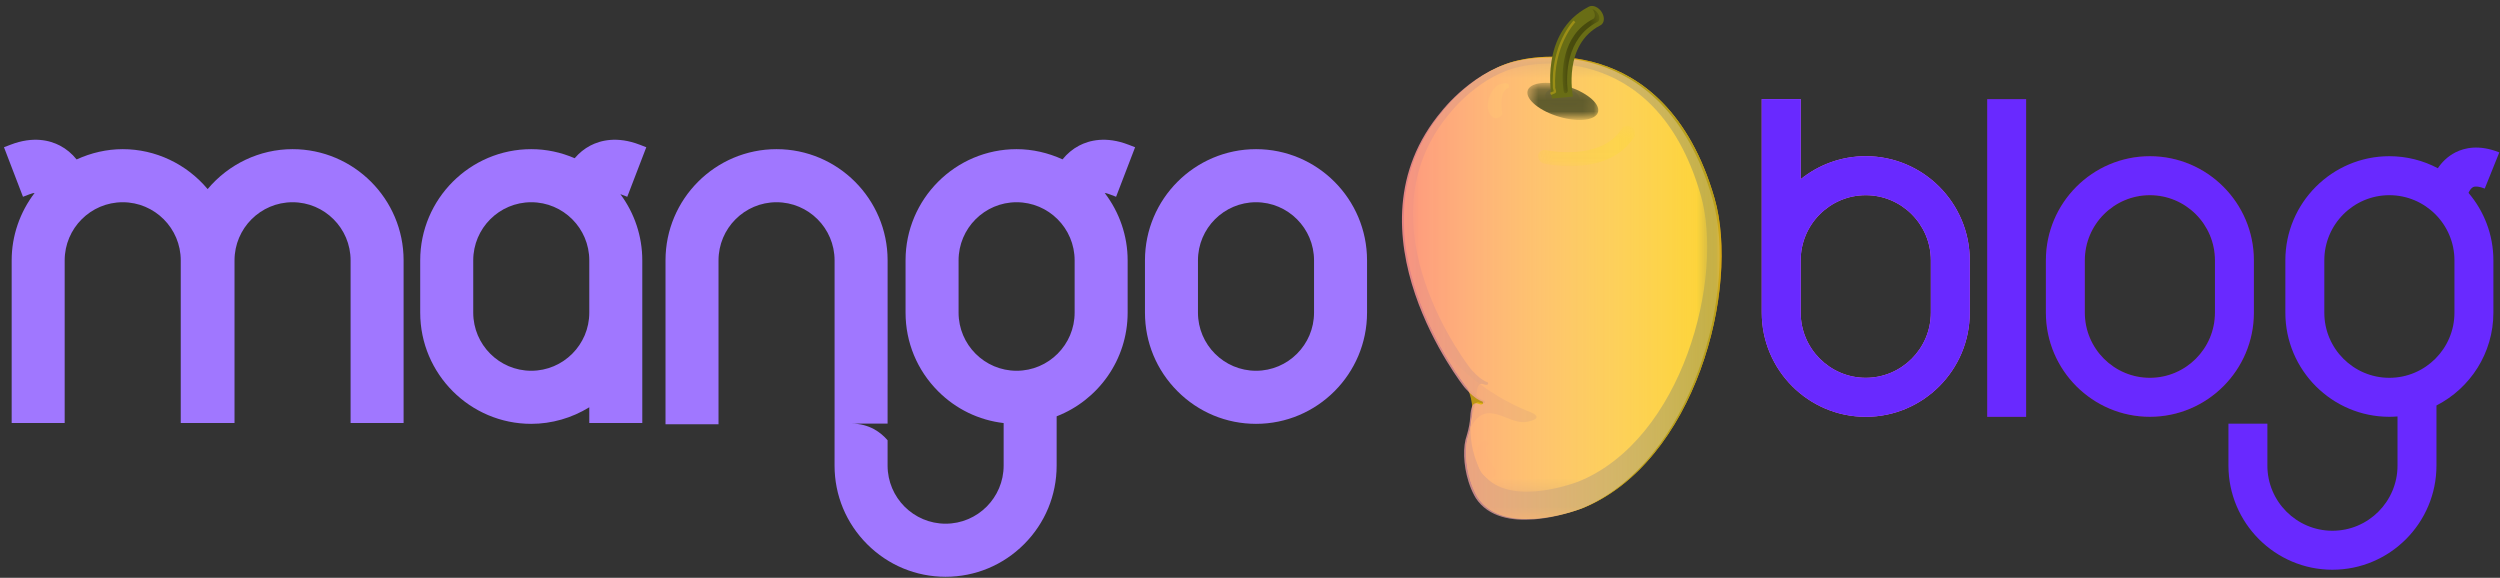
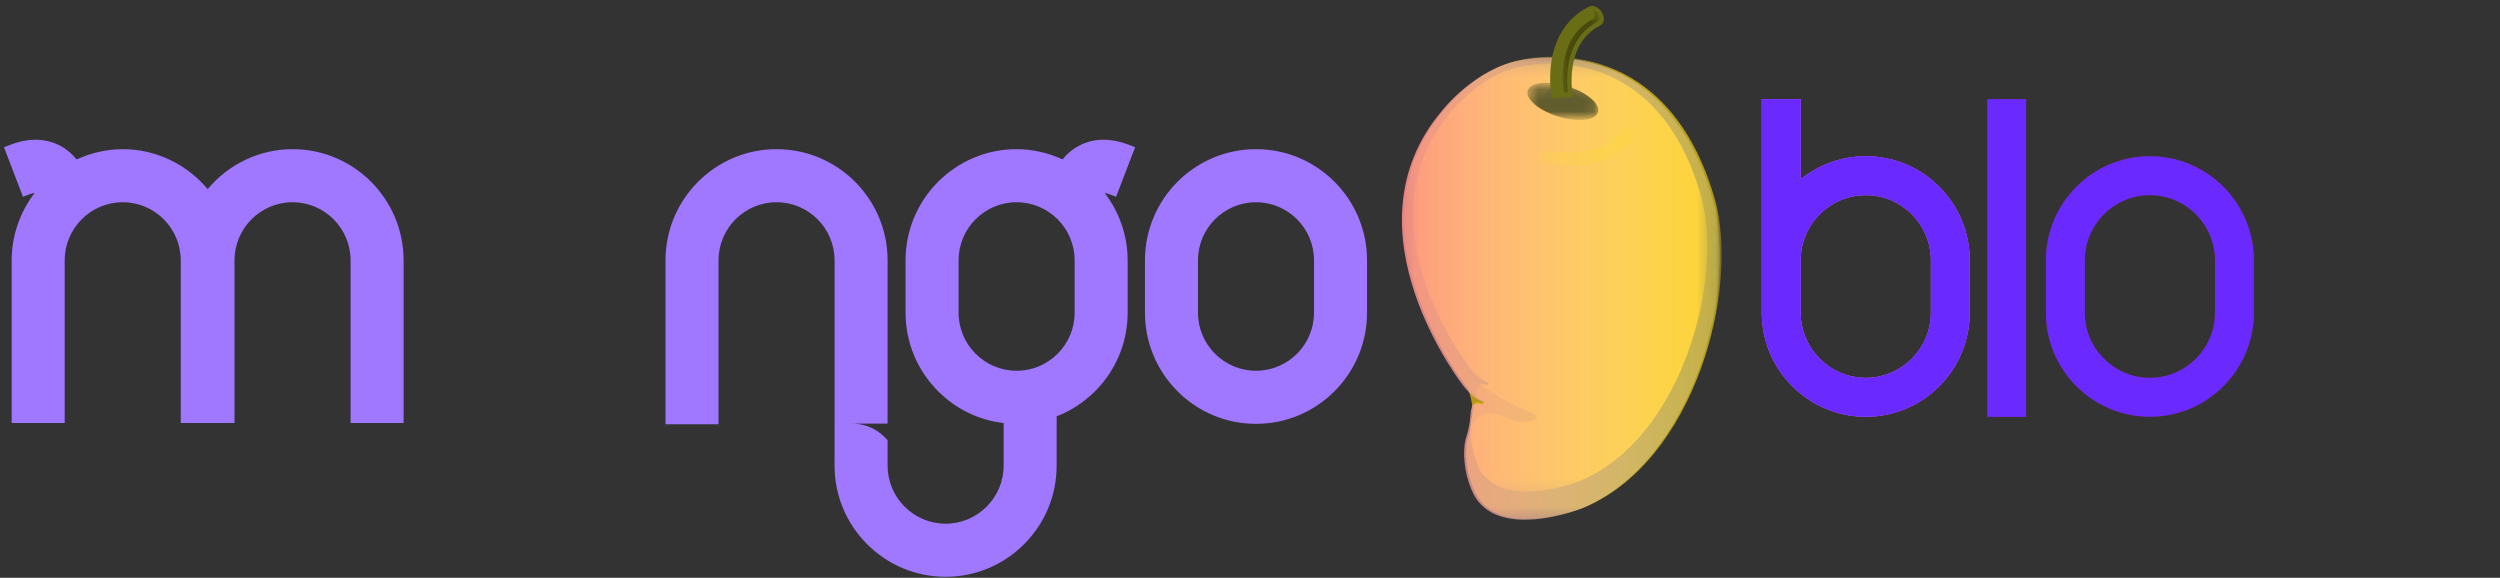
<svg xmlns="http://www.w3.org/2000/svg" xmlns:xlink="http://www.w3.org/1999/xlink" width="225px" height="52px" viewBox="0 0 225 52" version="1.1">
  <rect x="0" y="0" width="225" height="52" fill="#333333" stroke="none" />
  <title>mango-purple-flat</title>
  <defs>
    <polygon id="path-1" points="0.422 0.417 29.015 0.417 29.015 42.023 0.422 42.023" />
    <path d="M7.07,2.36 C9.369,-1.104 15.565,1.05 16.465,1.387 C16.861,1.546 17.249,1.724 17.627,1.917 C20.998,3.649 23.631,6.701 25.513,10.255 C26.123,11.405 26.651,12.608 27.102,13.834 C29.106,19.292 29.545,25.248 28.377,29.281 C26.773,34.814 24.13,37.994 21.387,39.792 C16.934,42.711 12.22,41.996 11.271,41.811 C11.159,41.789 11.1,41.774 11.1,41.774 C6.952,41.038 4.006,37.211 4.006,37.211 C-5.106,26.41 6.027,12.359 6.027,12.359 C6.027,12.359 6.937,11.255 7.664,11.063 C7.664,11.063 7.85,10.848 7.566,10.797 C7.283,10.747 6.68,11.476 6.567,9.665 C6.535,9.175 6.441,8.622 6.255,8.01 C6.192,7.837 6.14,7.641 6.102,7.427 C5.926,6.449 6.017,5.101 6.412,3.85 C6.449,3.744 6.486,3.633 6.525,3.517 C6.672,3.109 6.854,2.72 7.07,2.36 L7.07,2.36 Z" id="path-3" />
    <polygon id="path-5" points="0.479 0.449 28.929 0.449 28.929 41.776 0.479 41.776" />
    <polygon id="path-7" points="0.508 0.305 26.989 0.305 26.989 38.836 0.508 38.836" />
    <path d="M6.666,2.103 C8.644,-0.877 13.742,0.636 15.121,1.114 C15.224,1.15 15.307,1.18 15.365,1.202 C19.008,2.67 21.807,5.753 23.745,9.415 C26.814,15.213 27.722,22.46 26.397,27.035 C25.448,30.316 24.103,32.703 22.591,34.432 C21.742,35.405 20.84,36.17 19.926,36.769 C15.314,39.795 10.398,38.606 10.398,38.606 C10.152,38.562 9.911,38.506 9.674,38.442 C6.218,37.484 3.829,34.378 3.829,34.378 C2.186,32.432 1.254,30.371 0.818,28.315 C-0.986,19.804 5.7,11.364 5.7,11.364 C5.7,11.364 6.542,10.342 7.216,10.163 C7.216,10.163 7.388,9.964 7.125,9.918 C6.863,9.871 6.306,10.546 6.201,8.868 C6.17,8.416 6.083,7.904 5.911,7.336 C5.582,6.443 5.61,4.896 6.056,3.483 C6.089,3.384 6.125,3.284 6.16,3.175 C6.297,2.799 6.466,2.436 6.666,2.103 L6.666,2.103 Z" id="path-9" />
    <polygon id="path-11" points="0.004 0.333 26.352 0.333 26.352 38.606 0.004 38.606" />
    <linearGradient x1="-4.62814231e-06%" y1="50%" x2="100%" y2="50%" id="linearGradient-13">
      <stop stop-color="#FF7C7C" offset="0%" />
      <stop stop-color="#FFFFFF" stop-opacity="0.137" offset="100%" />
    </linearGradient>
    <polygon id="path-14" points="0.536 0.023 6.894 0.023 6.894 2.814 0.536 2.814" />
    <path d="M6.894,0.499 C7.053,1.27 5.756,2.307 4,2.814 C2.244,3.323 0.693,3.108 0.536,2.338 C0.378,1.566 1.673,0.53 3.43,0.023 C5.187,-0.486 6.736,-0.272 6.894,0.499 L6.894,0.499 Z" id="path-16" />
    <polygon id="path-18" points="0.536 0.023 6.894 0.023 6.894 2.814 0.536 2.814" />
    <polygon id="path-20" points="0.205 0.052 8.853 0.052 8.853 3.523 0.205 3.523" />
    <polygon id="path-22" points="0.066 0.138 3.303 0.138 3.303 7.706 0.066 7.706" />
  </defs>
  <g id="mango-violet" stroke="none" stroke-width="1" fill="none" fill-rule="evenodd">
    <g id="g10" transform="translate(112.5, 26) scale(-1, 1) rotate(-180) translate(-112.5, -26) translate(0, 0)">
      <path d="M202.85,23.86 L202.85,28.569 C202.85,33.738 198.65,37.942 193.49,37.942 C188.329,37.942 184.129,33.738 184.129,28.569 L184.129,23.86 C184.129,18.693 188.329,14.488 193.49,14.488 C198.65,14.488 202.85,18.693 202.85,23.86 M199.345,23.86 C199.345,20.627 196.718,17.997 193.49,17.997 C190.26,17.997 187.634,20.627 187.634,23.86 L187.634,28.569 C187.634,31.802 190.26,34.433 193.49,34.433 C196.718,34.433 199.345,31.802 199.345,28.569 L199.345,23.86 Z" id="path12" fill="#76280F" fill-rule="nonzero" />
      <path d="M167.92,37.942 C165.704,37.942 163.668,37.165 162.063,35.873 L162.063,43.077 L158.557,43.077 L158.557,28.569 L158.557,24.623 L158.557,23.86 C158.557,18.693 162.758,14.488 167.92,14.488 C173.08,14.488 177.279,18.693 177.279,23.86 L177.279,28.569 C177.279,33.738 173.08,37.942 167.92,37.942 M173.775,23.86 C173.775,20.627 171.147,17.997 167.92,17.997 C164.69,17.997 162.063,20.627 162.063,23.86 L162.063,24.623 L162.063,28.569 C162.063,31.802 164.69,34.433 167.92,34.433 C171.147,34.433 173.775,31.802 173.775,28.569 L173.775,23.86 Z" id="path14" fill="#EF67FF" fill-rule="nonzero" />
      <polygon id="path16" fill="#76280F" fill-rule="nonzero" points="178.849 14.483 182.352 14.483 182.352 43.077 178.849 43.077" />
      <path d="M202.85,23.86 L202.85,28.569 C202.85,33.738 198.65,37.942 193.49,37.942 C188.329,37.942 184.129,33.738 184.129,28.569 L184.129,23.86 C184.129,18.693 188.329,14.488 193.49,14.488 C198.65,14.488 202.85,18.693 202.85,23.86 M199.345,23.86 C199.345,20.627 196.718,17.997 193.49,17.997 C190.26,17.997 187.634,20.627 187.634,23.86 L187.634,28.569 C187.634,31.802 190.26,34.433 193.49,34.433 C196.718,34.433 199.345,31.802 199.345,28.569 L199.345,23.86 Z" id="path20" fill="#6929FF" fill-rule="nonzero" />
      <path d="M167.92,37.942 C165.704,37.942 163.668,37.165 162.063,35.873 L162.063,43.077 L158.557,43.077 L158.557,28.569 L158.557,24.623 L158.557,23.86 C158.557,18.693 162.758,14.488 167.92,14.488 C173.08,14.488 177.279,18.693 177.279,23.86 L177.279,28.569 C177.279,33.738 173.08,37.942 167.92,37.942 M173.775,23.86 C173.775,20.627 171.147,17.997 167.92,17.997 C164.69,17.997 162.063,20.627 162.063,23.86 L162.063,24.623 L162.063,28.569 C162.063,31.802 164.69,34.433 167.92,34.433 C171.147,34.433 173.775,31.802 173.775,28.569 L173.775,23.86 Z" id="path22" fill="#6929FF" fill-rule="nonzero" />
      <polygon id="path24" fill="#6929FF" fill-rule="nonzero" points="178.849 14.483 182.352 14.483 182.352 43.077 178.849 43.077" />
-       <path d="M222.587,35.163 C222.793,35.261 223.172,35.211 223.627,35.028 L224.283,36.655 L224.283,36.655 L224.283,36.655 L224.937,38.282 C223.128,39.014 221.803,38.693 221.01,38.296 C220.267,37.923 219.752,37.376 219.403,36.86 C218.101,37.549 216.616,37.942 215.042,37.942 C209.882,37.942 205.682,33.738 205.682,28.569 L205.682,23.86 C205.682,18.693 209.882,14.488 215.042,14.488 C215.29,14.488 215.534,14.501 215.776,14.52 L215.776,10.096 C215.776,6.863 213.148,4.233 209.92,4.233 C206.691,4.233 204.064,6.863 204.064,10.096 L204.064,13.872 L200.56,13.872 L200.56,10.096 C200.56,4.929 204.759,0.724 209.92,0.724 C215.081,0.724 219.281,4.929 219.281,10.096 L219.281,15.507 C222.318,17.059 224.405,20.22 224.405,23.86 L224.405,28.569 C224.405,30.884 223.56,33.005 222.166,34.641 C222.24,34.814 222.391,35.069 222.587,35.163 M220.9,23.86 C220.9,20.627 218.272,17.997 215.042,17.997 C211.814,17.997 209.188,20.627 209.188,23.86 L209.188,28.569 C209.188,31.802 211.814,34.433 215.042,34.433 C218.272,34.433 220.9,31.802 220.9,28.569 L220.9,23.86 Z" id="path26" fill="#6929FF" fill-rule="nonzero" />
-       <path d="M137.033,46.646 C132.883,45.907 129.939,42.079 129.939,42.079 C120.826,31.28 131.96,17.23 131.96,17.23 C131.96,17.23 132.87,16.125 133.596,15.932 C133.596,15.932 133.782,15.718 133.499,15.667 C133.216,15.616 132.612,16.345 132.5,14.538 C132.5,14.537 132.5,14.537 132.499,14.537 C132.499,14.536 132.499,14.535 132.499,14.533 C132.467,14.045 132.373,13.494 132.186,12.88 C131.832,11.916 131.863,10.245 132.343,8.72 C132.38,8.613 132.418,8.504 132.456,8.388 C132.604,7.981 132.786,7.589 133.002,7.23 C135.3,3.768 141.496,5.92 142.397,6.256 C152.558,10.353 156.643,26.092 154.308,34.151 C149.794,49.733 137.033,46.646 137.033,46.646 L137.033,46.646 Z" id="path28" fill="#FAB20B" fill-rule="nonzero" />
      <g id="g564-Clipped" transform="translate(125.932, 4.87)">
        <g id="g560-Clipped">
          <mask id="mask-2" fill="white">
            <use xlink:href="#path-1" />
          </mask>
          <g id="path34" />
          <g id="g556-Clipped" mask="url(#mask-2)">
            <mask id="mask-4" fill="white">
              <use xlink:href="#path-3" />
            </mask>
            <g id="path38" />
          </g>
        </g>
        <g id="g574-Clipped">
          <mask id="mask-6" fill="white">
            <use xlink:href="#path-5" />
          </mask>
          <g id="path568" />
          <g id="g574" mask="url(#mask-6)" fill="#B69F1D" fill-rule="nonzero">
            <path d="M11.101,41.776 C6.951,41.037 4.007,37.209 4.007,37.209 C-5.106,26.41 6.029,12.36 6.029,12.36 C6.029,12.36 6.938,11.255 7.664,11.062 C7.664,11.062 7.85,10.848 7.567,10.797 C7.284,10.746 6.68,11.475 6.568,9.669 C6.568,9.667 6.568,9.667 6.567,9.667 C6.567,9.666 6.567,9.666 6.567,9.665 C6.535,9.175 6.441,8.624 6.254,8.01 C5.9,7.046 5.931,5.375 6.411,3.85 C6.448,3.744 6.486,3.634 6.524,3.518 C6.672,3.112 6.854,2.72 7.07,2.36 C9.368,-1.102 15.564,1.05 16.465,1.386 C26.626,5.483 30.711,21.222 28.376,29.281 C23.863,44.863 11.101,41.776 11.101,41.776 L11.101,41.776 Z" id="path572" />
          </g>
        </g>
      </g>
      <g id="g1084-Clipped" transform="translate(126.66, 7.443)">
        <g id="g1080-Clipped">
          <mask id="mask-8" fill="white">
            <use xlink:href="#path-7" />
          </mask>
          <g id="path582" />
          <g id="g1076-Clipped" mask="url(#mask-8)">
            <mask id="mask-10" fill="white">
              <use xlink:href="#path-9" />
            </mask>
            <g id="path586" />
          </g>
        </g>
        <g id="g1094-Clipped" transform="translate(0.557, 0)">
          <mask id="mask-12" fill="white">
            <use xlink:href="#path-11" />
          </mask>
          <g id="path1088" />
          <g id="g1094" mask="url(#mask-12)" fill="#FCCB06" fill-rule="nonzero">
            <g transform="translate(-0.557, 0)" id="path1092">
              <path d="M10.399,38.606 C6.556,37.923 3.829,34.378 3.829,34.378 C-4.611,24.375 5.701,11.364 5.701,11.364 C5.701,11.364 6.542,10.342 7.215,10.163 C7.215,10.163 7.389,9.965 7.125,9.917 C6.862,9.871 6.305,10.546 6.202,8.873 C6.202,8.871 6.202,8.871 6.202,8.871 C6.202,8.87 6.2,8.87 6.202,8.869 C6.171,8.415 6.084,7.902 5.911,7.337 C5.581,6.444 5.61,4.897 6.056,3.483 C6.09,3.384 6.125,3.284 6.16,3.177 C6.297,2.798 6.465,2.437 6.667,2.103 C8.794,-1.103 14.532,0.892 15.366,1.202 C24.777,4.994 28.56,19.572 26.397,27.035 C22.216,41.466 10.399,38.606 10.399,38.606 L10.399,38.606 Z" />
            </g>
          </g>
        </g>
      </g>
      <path d="M142.167,43.092 C142.175,42.598 141.489,42.258 140.634,42.331 C139.777,42.404 139.077,42.862 139.068,43.354 C139.059,43.848 139.746,44.189 140.602,44.114 C141.458,44.042 142.158,43.584 142.167,43.092 L142.167,43.092 Z" id="path1098" fill="#696D15" fill-rule="nonzero" />
-       <path d="M135.229,41.723 C135.229,41.723 134.793,43.82 135.788,44.099 C135.788,44.099 136.011,44.7 135.083,44.451 C134.152,44.2 133.798,42.751 133.916,42.198 C134.033,41.645 134.539,40.879 135.229,41.723 Z" id="path1100" fill-opacity="0.51" fill="#FEE702" fill-rule="nonzero" />
      <path d="M134.686,9.598 C134.686,9.598 133.293,11.344 133.98,12.066 C133.98,12.066 133.87,12.729 133.222,12.064 C132.575,11.4 132.994,9.885 133.362,9.428 C133.732,8.969 134.529,8.493 134.686,9.599 L134.686,9.598 Z" id="path1102" fill="#FBC707" fill-rule="nonzero" />
      <path d="M137.907,14.837 C132.013,17.133 129.471,21.164 129.453,21.19 C130.753,18.744 131.97,17.206 131.97,17.206 C131.97,17.206 132.879,16.102 133.606,15.909 C133.606,15.909 133.792,15.694 133.509,15.645 C133.225,15.593 132.624,16.323 132.511,14.515 C132.512,14.515 132.512,14.515 132.511,14.514 C132.511,14.514 132.512,14.513 132.511,14.511 C132.491,14.209 132.443,13.879 132.368,13.53 C132.369,13.531 132.372,13.534 132.373,13.538 C133.781,16.254 135.715,13.734 137.379,14.029 C139.042,14.324 137.907,14.838 137.907,14.838 L137.907,14.837 Z" id="path1104" fill-opacity="0.6" fill="#CDA317" fill-rule="nonzero" />
      <path d="M132.5,14.538 C132.612,16.345 133.216,15.616 133.499,15.667 C133.782,15.718 133.596,15.932 133.596,15.932 C132.87,16.125 131.96,17.23 131.96,17.23 C131.96,17.23 132.619,16.288 132.5,14.538 L132.5,14.538 Z" id="path1106" fill="#BB9515" fill-rule="nonzero" />
      <path d="M129.761,42.013 C120.648,31.213 131.783,17.163 131.783,17.163 C131.783,17.163 132.691,16.059 133.417,15.867 C133.417,15.867 133.603,15.651 133.321,15.601 C133.037,15.551 132.435,16.28 132.323,14.472 C132.323,14.471 132.323,14.471 132.323,14.469 C132.29,13.978 132.195,13.427 132.009,12.814 C131.653,11.849 131.685,10.178 132.166,8.653 C132.204,8.546 132.24,8.438 132.278,8.321 C132.425,7.914 132.607,7.522 132.824,7.164 C135.123,3.7 141.318,5.854 142.219,6.19 C152.38,10.285 156.466,26.024 154.13,34.083 C149.617,49.665 136.854,46.577 136.854,46.577 C132.706,45.842 129.761,42.013 129.761,42.013 Z" id="path1694" fill="url(#linearGradient-13)" fill-rule="nonzero" />
      <g id="g1722-Clipped" transform="translate(136.94, 41.455)">
        <g id="g1718-Clipped">
          <mask id="mask-15" fill="white">
            <use xlink:href="#path-14" />
          </mask>
          <g id="path1704" />
          <mask id="mask-17" fill="white">
            <use xlink:href="#path-16" />
          </mask>
          <g id="path1716" />
        </g>
        <g id="g1732-Clipped">
          <mask id="mask-19" fill="white">
            <use xlink:href="#path-18" />
          </mask>
          <g id="path1726" />
          <g id="g1732" mask="url(#mask-19)" fill="#605C2D" fill-rule="nonzero">
            <g transform="translate(0, -0.559)" id="path1730">
              <path d="M6.894,1.058 C7.053,1.829 5.756,2.866 4,3.374 C2.244,3.882 0.693,3.668 0.536,2.897 C0.378,2.125 1.673,1.089 3.43,0.582 C5.187,0.073 6.736,0.287 6.894,1.058 L6.894,1.058 Z" />
            </g>
          </g>
        </g>
      </g>
      <g id="g1746-Clipped" transform="translate(138.225, 37.035)">
        <mask id="mask-21" fill="white">
          <use xlink:href="#path-20" />
        </mask>
        <g id="path1740" />
        <g id="g1746" opacity="0.5" mask="url(#mask-21)" fill="#FEE702" fill-opacity="0.29" fill-rule="nonzero">
          <path d="M7.736,3.381 C5.867,0.411 0.969,1.441 0.92,1.451 C0.567,1.529 0.247,1.318 0.205,0.981 C0.161,0.645 0.412,0.308 0.765,0.231 C1,0.178 6.557,-1 8.853,2.649 C9.029,2.928 8.923,3.32 8.613,3.523 C8.305,3.725 7.912,3.663 7.736,3.381 L7.736,3.381 Z" id="path1744" />
        </g>
      </g>
      <path d="M144.167,50.891 C143.882,51.356 143.361,51.587 143.002,51.404 C142.986,51.398 142.973,51.384 142.958,51.375 L142.955,51.379 C138.519,49.064 139.622,43.375 139.67,43.135 L141.566,43.309 C141.527,43.498 140.681,47.969 144.002,49.703 L144,49.705 C144.01,49.708 144.022,49.71 144.031,49.716 C144.391,49.896 144.452,50.423 144.167,50.89 L144.167,50.891 Z" id="path1750" fill="#696D15" fill-rule="nonzero" />
      <g id="g1762-Clipped" transform="translate(140.624, 43.469)">
        <mask id="mask-23" fill="white">
          <use xlink:href="#path-22" />
        </mask>
        <g id="path1756" />
        <g id="g1762" mask="url(#mask-23)" fill="#474A0D" fill-rule="nonzero">
-           <path d="M3.188,7.316 C3.059,7.526 2.862,7.671 2.684,7.706 C2.721,7.665 2.756,7.62 2.786,7.571 C2.829,7.499 2.864,7.423 2.886,7.347 C2.918,7.233 2.924,7.12 2.901,7.023 C2.886,6.958 2.845,6.868 2.754,6.82 C2.746,6.818 2.735,6.814 2.735,6.814 C-0.141,5.308 -0.075,1.917 0.066,0.62 L0.091,0.413 L0.1,0.347 C0.118,0.259 0.167,0.116 0.299,0.138 C0.488,0.172 0.466,0.378 0.466,0.378 L0.466,0.378 C0.326,1.688 0.273,5.059 3.137,6.558 C3.137,6.558 3.147,6.562 3.156,6.566 C3.247,6.613 3.288,6.701 3.303,6.769 C3.326,6.865 3.319,6.978 3.287,7.092 C3.265,7.168 3.232,7.244 3.188,7.316 L3.188,7.316 Z" id="path1760" />
+           <path d="M3.188,7.316 C2.721,7.665 2.756,7.62 2.786,7.571 C2.829,7.499 2.864,7.423 2.886,7.347 C2.918,7.233 2.924,7.12 2.901,7.023 C2.886,6.958 2.845,6.868 2.754,6.82 C2.746,6.818 2.735,6.814 2.735,6.814 C-0.141,5.308 -0.075,1.917 0.066,0.62 L0.091,0.413 L0.1,0.347 C0.118,0.259 0.167,0.116 0.299,0.138 C0.488,0.172 0.466,0.378 0.466,0.378 L0.466,0.378 C0.326,1.688 0.273,5.059 3.137,6.558 C3.137,6.558 3.147,6.562 3.156,6.566 C3.247,6.613 3.288,6.701 3.303,6.769 C3.326,6.865 3.319,6.978 3.287,7.092 C3.265,7.168 3.232,7.244 3.188,7.316 L3.188,7.316 Z" id="path1760" />
        </g>
      </g>
-       <path d="M139.758,44.084 L139.758,44.07 L139.802,43.925 L139.838,43.789 C139.829,43.781 139.755,43.753 139.684,43.727 L139.499,43.653 L139.599,43.459 L139.78,43.53 C140.041,43.632 140.093,43.674 140.021,43.924 C140.017,43.937 139.977,44.062 139.971,44.084 C139.771,47.893 141.765,49.98 141.785,50.002 L141.623,50.153 C141.602,50.132 139.547,47.987 139.758,44.084 L139.758,44.084 Z" id="path1766" fill="#9B8E16" fill-rule="nonzero" />
      <path d="M113.042,38.576 C107.529,38.576 103.047,34.087 103.047,28.569 L103.047,23.86 C103.047,21.191 104.087,18.68 105.977,16.788 C107.867,14.897 110.375,13.854 113.042,13.854 C118.552,13.854 123.034,18.342 123.034,23.86 L123.034,28.569 C123.034,34.087 118.552,38.576 113.042,38.576 M113.042,18.631 C110.161,18.631 107.817,20.978 107.817,23.86 L107.817,28.569 C107.817,31.453 110.161,33.799 113.042,33.799 C115.92,33.799 118.263,31.453 118.263,28.569 L118.263,23.86 C118.263,20.978 115.92,18.631 113.042,18.631 Z" id="path1768" fill="#A077FF" fill-rule="nonzero" />
      <path d="M100.448,34.289 L102.16,38.749 L101.569,38.976 C99.527,39.763 98.024,39.366 97.122,38.895 C96.548,38.595 96.049,38.178 95.628,37.657 C94.332,38.248 92.92,38.576 91.494,38.576 C85.983,38.576 81.5,34.087 81.5,28.569 L81.5,23.86 C81.5,21.191 82.541,18.68 84.43,16.788 C86.041,15.174 88.103,14.183 90.328,13.924 L90.328,10.096 C90.328,7.213 87.984,4.867 85.104,4.867 C82.225,4.867 79.883,7.213 79.883,10.096 L79.883,12.376 C79.282,13.077 78.243,13.876 76.626,13.876 L79.883,13.876 L79.883,15.086 L79.883,17.427 L79.885,17.435 L79.885,28.57 C79.885,34.087 75.4,38.576 69.889,38.576 C64.379,38.576 59.896,34.087 59.896,28.57 L59.896,13.818 L64.667,13.818 L64.667,28.57 C64.667,31.453 67.01,33.799 69.889,33.799 C72.77,33.799 75.112,31.453 75.112,28.57 L75.112,14.611 L75.11,10.096 C75.11,7.428 76.151,4.917 78.042,3.023 C79.931,1.132 82.44,0.09 85.104,0.09 C87.77,0.09 90.279,1.132 92.168,3.023 C94.059,4.917 95.098,7.428 95.098,10.096 L95.098,14.531 C98.832,15.981 101.488,19.615 101.488,23.86 L101.488,28.57 C101.488,30.763 100.754,32.894 99.424,34.633 C99.52,34.622 99.653,34.596 99.857,34.516 L100.448,34.29 M86.272,23.86 L86.272,28.57 C86.272,31.453 88.614,33.799 91.494,33.799 C94.375,33.799 96.717,31.453 96.717,28.57 L96.717,23.86 C96.717,20.978 94.375,18.631 91.494,18.631 C88.614,18.631 86.272,20.978 86.272,23.86 L86.272,23.86 Z" id="path1770" fill="#A077FF" fill-rule="nonzero" />
-       <path d="M56.454,34.289 L58.167,38.749 L57.576,38.976 C55.533,39.762 54.029,39.366 53.126,38.895 C52.595,38.616 52.125,38.235 51.721,37.76 C50.484,38.292 49.173,38.576 47.813,38.576 C42.303,38.576 37.819,34.087 37.819,28.569 L37.819,23.86 C37.819,18.342 42.303,13.854 47.813,13.854 C49.658,13.854 51.47,14.383 53.036,15.345 C53.036,14.974 53.036,13.932 53.036,13.932 L57.806,13.932 L57.806,28.569 C57.806,30.729 57.111,32.807 55.835,34.525 C55.846,34.521 55.851,34.521 55.863,34.516 L56.454,34.289 M47.813,33.799 C50.693,33.799 53.036,31.453 53.036,28.569 L53.036,23.86 C53.036,20.978 50.693,18.631 47.813,18.631 C44.933,18.631 42.591,20.978 42.591,23.86 L42.591,28.569 C42.591,31.453 44.933,33.799 47.813,33.799 L47.813,33.799 Z" id="path1772" fill="#A077FF" fill-rule="nonzero" />
      <path d="M26.33,38.576 C23.373,38.576 20.58,37.239 18.687,34.982 C16.795,37.239 14.002,38.576 11.046,38.576 C9.613,38.576 8.195,38.246 6.896,37.65 C6.473,38.173 5.973,38.594 5.397,38.895 C4.495,39.366 2.992,39.762 0.951,38.976 L0.358,38.749 L2.069,34.289 L2.66,34.516 C2.882,34.602 3.021,34.626 3.116,34.636 C1.786,32.895 1.05,30.765 1.05,28.569 L1.05,13.931 L5.821,13.931 L5.821,28.569 C5.821,31.453 8.165,33.799 11.046,33.799 C13.924,33.799 16.267,31.453 16.267,28.569 L16.267,13.931 L21.107,13.931 L21.107,28.569 C21.107,31.453 23.45,33.799 26.33,33.799 C29.21,33.799 31.553,31.453 31.553,28.569 L31.553,13.931 L36.324,13.931 L36.324,28.569 C36.324,34.087 31.841,38.576 26.33,38.576 L26.33,38.576 Z" id="path1774" fill="#A077FF" fill-rule="nonzero" />
    </g>
  </g>
</svg>